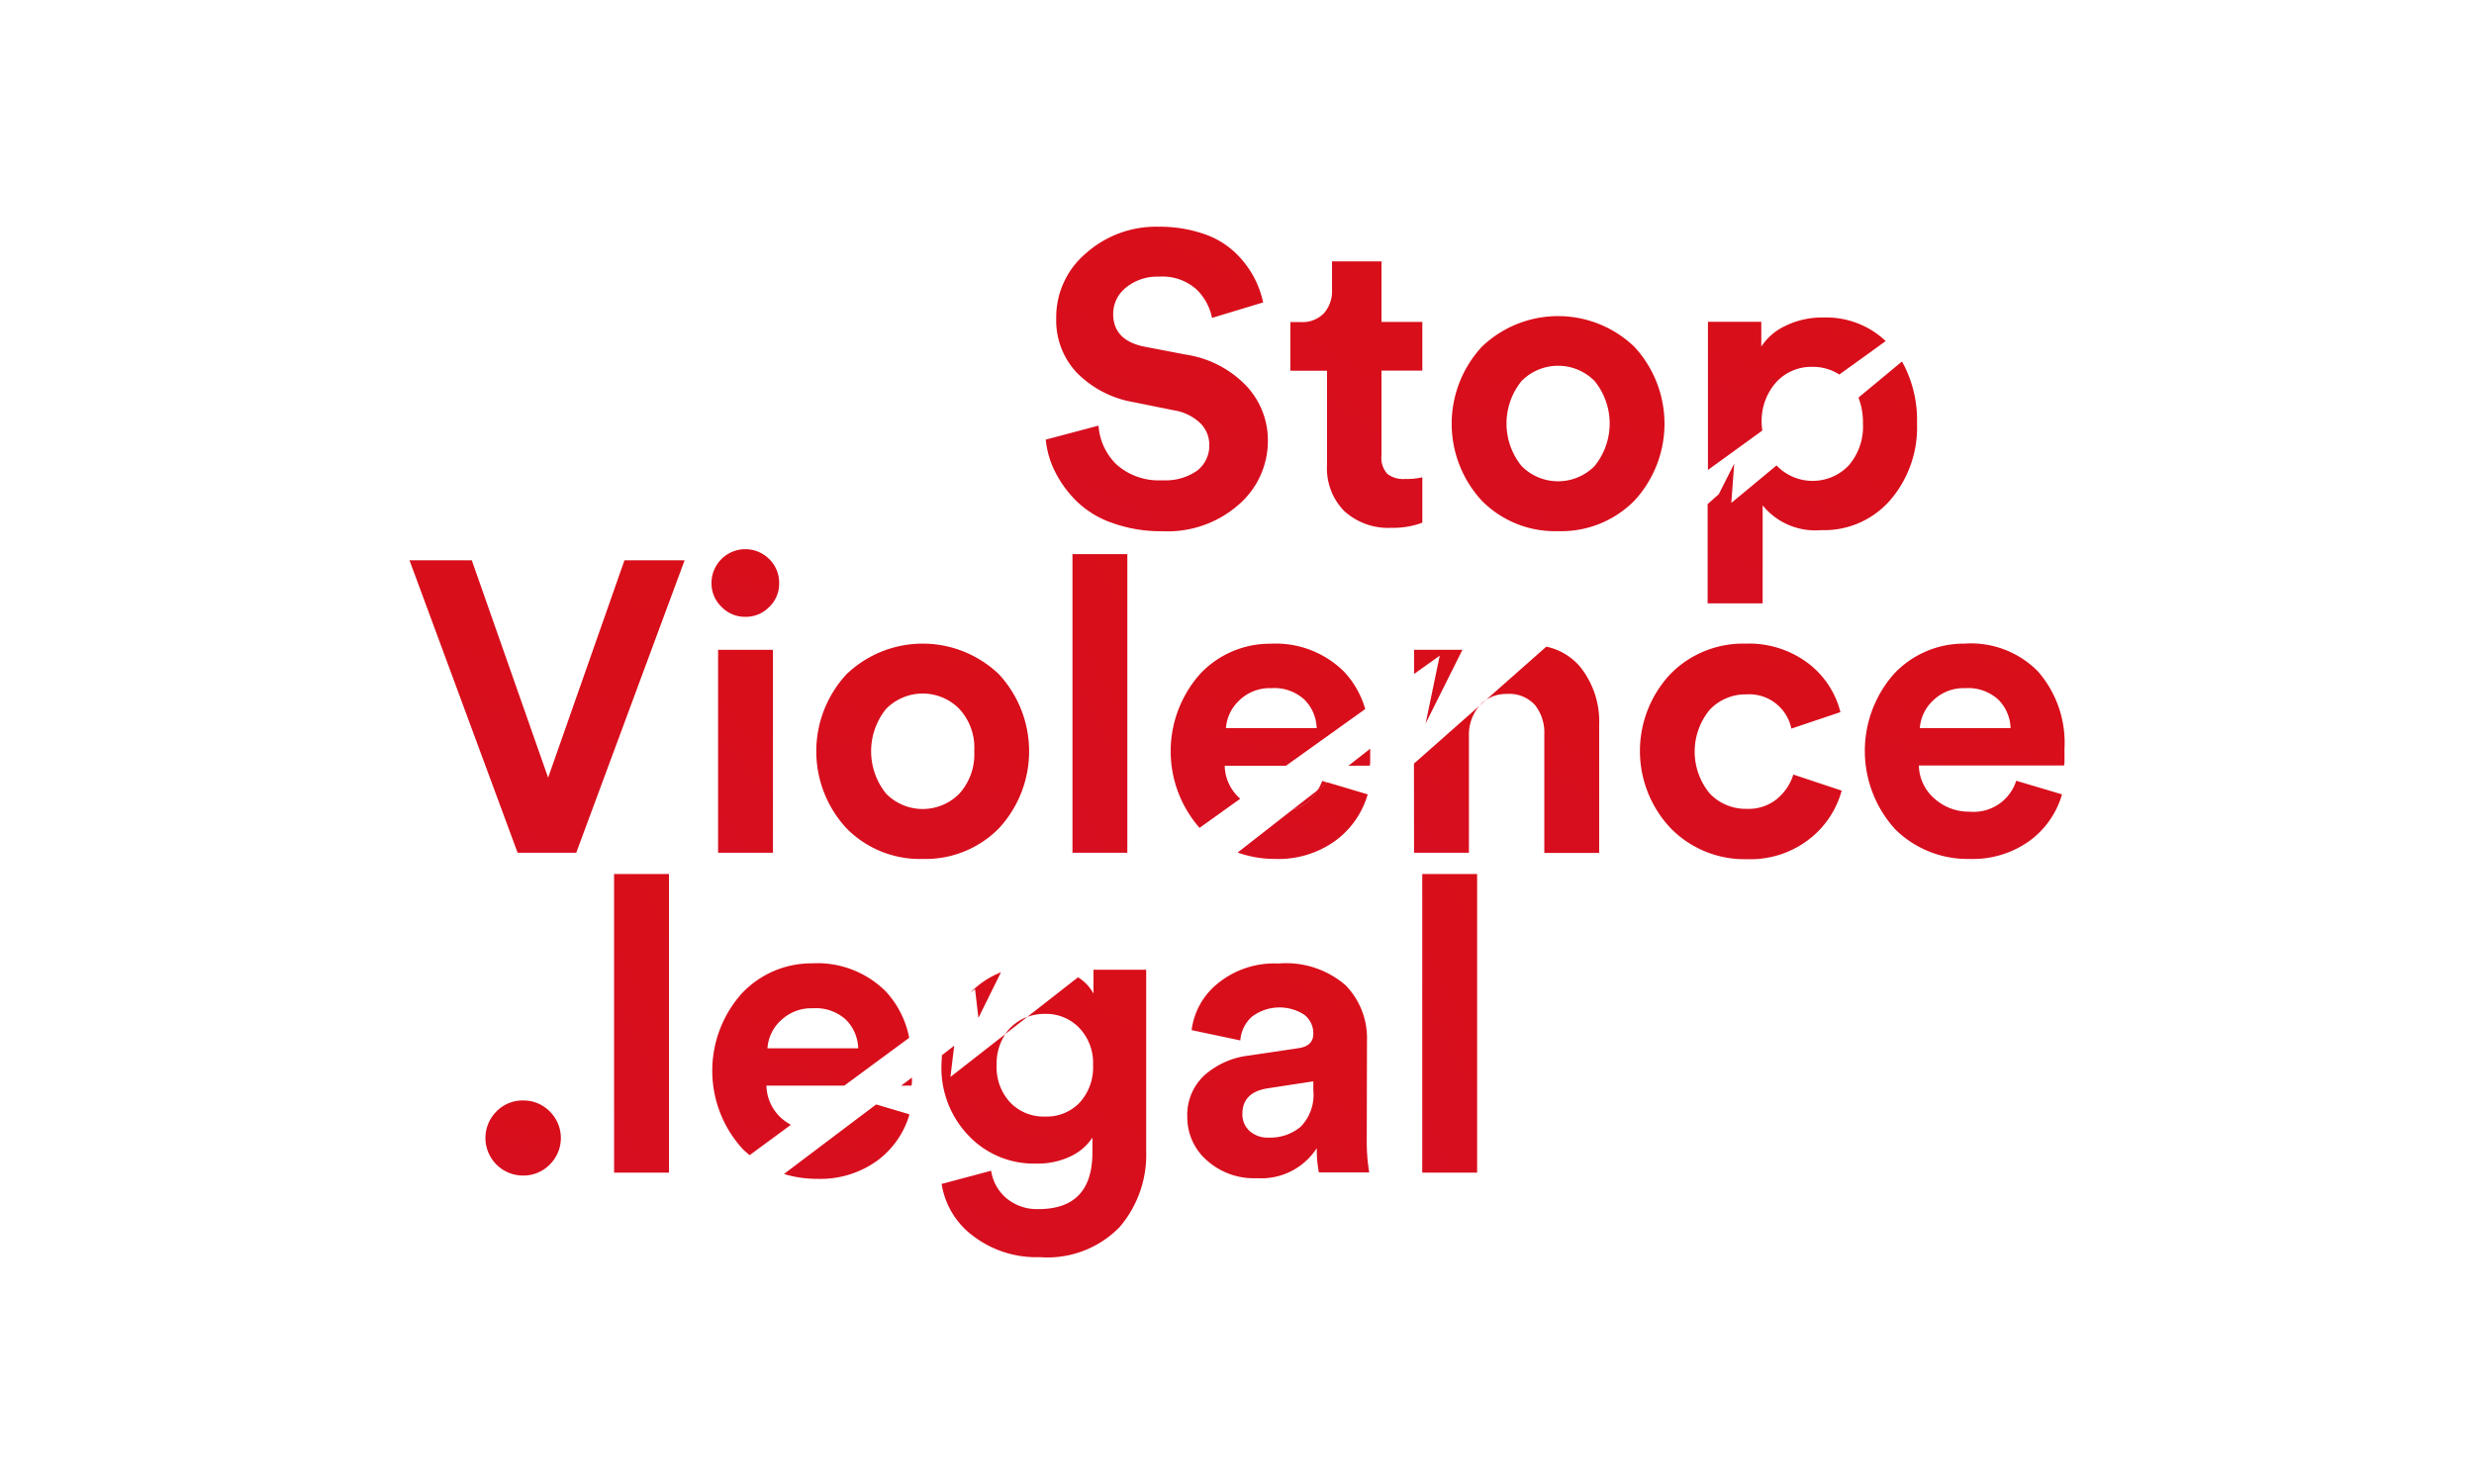
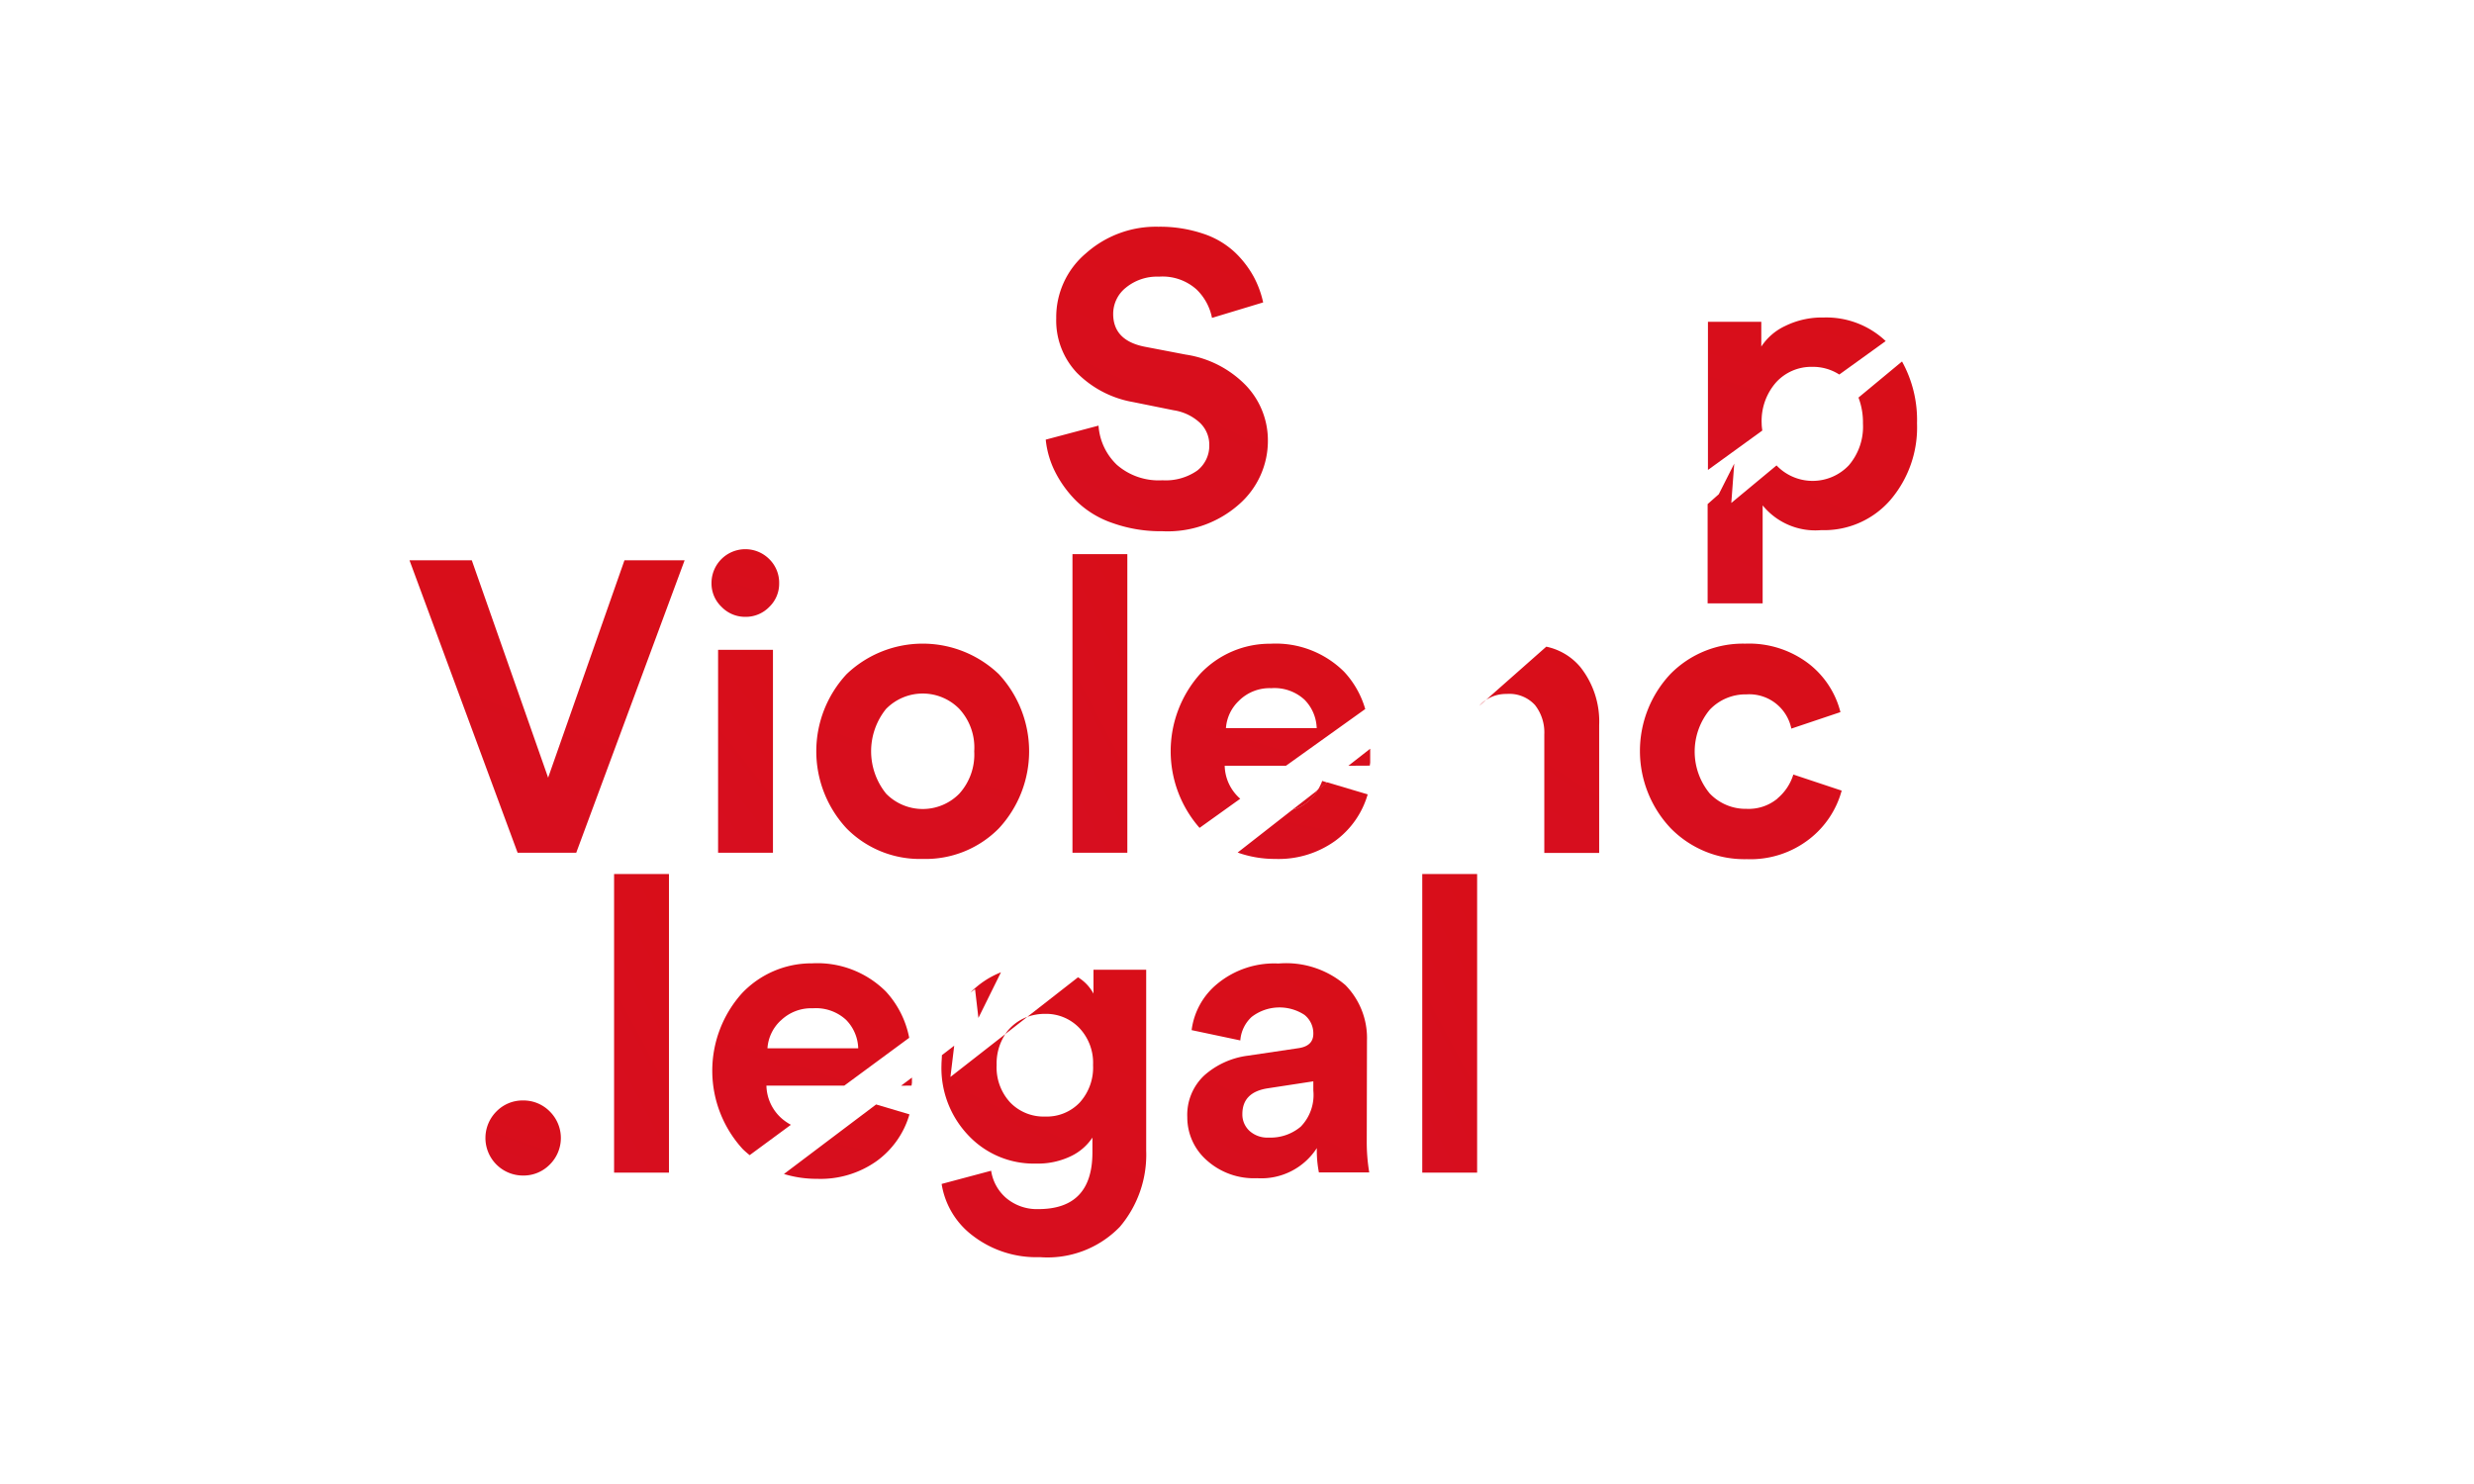
<svg xmlns="http://www.w3.org/2000/svg" width="148.387" height="89.032" viewBox="0 0 148.387 89.032">
  <defs>
    <clipPath id="clip-path">
      <rect id="Rectangle_316" data-name="Rectangle 316" width="148.387" height="89.032" fill="#f8f8f8" />
    </clipPath>
    <clipPath id="clip-path-2">
      <rect id="Rectangle_337" data-name="Rectangle 337" width="134.373" height="80.624" fill="#f8f8f8" />
    </clipPath>
    <linearGradient id="linear-gradient" x1="-8.555" y1="26.673" x2="10.591" y2="-28.649" gradientUnits="objectBoundingBox">
      <stop offset="0" stop-color="#b009be" />
      <stop offset="0.514" stop-color="#db0e0e" />
      <stop offset="1" stop-color="#ea6a0d" />
    </linearGradient>
  </defs>
  <g id="Groupe_de_masques_622" data-name="Groupe de masques 622" clip-path="url(#clip-path)">
    <g id="Groupe_de_masques_625" data-name="Groupe de masques 625" transform="translate(7.007 4.204)" clip-path="url(#clip-path-2)">
      <g id="Calque_3" data-name="Calque 3" transform="translate(17.555 9.399)">
        <path id="Tracé_1223" data-name="Tracé 1223" d="M304.522,400.09,303,401.272A2.456,2.456,0,0,0,304.522,400.09Z" transform="translate(-250.045 -366.294)" fill="url(#linear-gradient)" />
        <path id="Tracé_1224" data-name="Tracé 1224" d="M264.253,305.45a3.3,3.3,0,0,1-2.091.585,3.813,3.813,0,0,1-2.734-.928,3.582,3.582,0,0,1-1.1-2.351l-3.167.841a5.5,5.5,0,0,0,.557,1.918,6.782,6.782,0,0,0,1.274,1.757,5.75,5.75,0,0,0,2.165,1.324,8.552,8.552,0,0,0,2.994.495,6.454,6.454,0,0,0,4.615-1.621,5.054,5.054,0,0,0,1.72-3.8,4.77,4.77,0,0,0-1.311-3.319,6.332,6.332,0,0,0-3.613-1.856l-2.45-.47q-1.908-.371-1.905-1.979a2.01,2.01,0,0,1,.767-1.571,2.944,2.944,0,0,1,1.98-.656,3.052,3.052,0,0,1,2.252.767,3.233,3.233,0,0,1,.928,1.707l3.068-.928a5.9,5.9,0,0,0-.569-1.546,5.974,5.974,0,0,0-1.113-1.448,5.122,5.122,0,0,0-1.905-1.126,8.106,8.106,0,0,0-2.7-.421,6.306,6.306,0,0,0-4.33,1.584,5.011,5.011,0,0,0-1.794,3.91,4.566,4.566,0,0,0,1.237,3.266,6.233,6.233,0,0,0,3.365,1.757l2.45.495a2.966,2.966,0,0,1,1.571.755,1.809,1.809,0,0,1,.557,1.324A1.887,1.887,0,0,1,264.253,305.45Z" transform="translate(-217.002 -290.824)" fill="url(#linear-gradient)" />
-         <path id="Tracé_1225" data-name="Tracé 1225" d="M304.8,309.774a3.647,3.647,0,0,0,1.039,2.759,3.91,3.91,0,0,0,2.821,1,4.919,4.919,0,0,0,1.856-.309V310.5a3.841,3.841,0,0,1-1.015.1,1.546,1.546,0,0,1-1.089-.309,1.426,1.426,0,0,1-.346-1.089v-5.1h2.45v-2.92h-2.45V297.55H305.1v1.707a2,2,0,0,1-.483,1.4,1.788,1.788,0,0,1-1.4.532H302.6v2.92h2.2Z" transform="translate(-249.769 -295.47)" fill="url(#linear-gradient)" />
-         <path id="Tracé_1226" data-name="Tracé 1226" d="M340.271,321.061a6.164,6.164,0,0,0,4.565-1.816,6.8,6.8,0,0,0,0-9.254,6.607,6.607,0,0,0-9.13,0,6.8,6.8,0,0,0,0,9.254A6.164,6.164,0,0,0,340.271,321.061Zm-2.19-9.007a3.078,3.078,0,0,1,4.38,0,4.047,4.047,0,0,1,0,5.1,3.078,3.078,0,0,1-4.38,0,4.048,4.048,0,0,1,0-5.1Z" transform="translate(-271.381 -302.798)" fill="url(#linear-gradient)" />
        <path id="Tracé_1227" data-name="Tracé 1227" d="M386.789,314.786a3.5,3.5,0,0,1,.866-2.474,2.851,2.851,0,0,1,2.165-.928,2.913,2.913,0,0,1,1.624.461l2.784-2.007a5.178,5.178,0,0,0-3.727-1.414,4.986,4.986,0,0,0-2.3.507,3.457,3.457,0,0,0-1.435,1.237v-1.485h-3.2v8.886l3.26-2.363C386.808,315.064,386.789,314.925,386.789,314.786Z" transform="translate(-305.688 -302.978)" fill="url(#linear-gradient)" />
        <path id="Tracé_1228" data-name="Tracé 1228" d="M392.836,320.677a3.563,3.563,0,0,1-.854,2.512,2.991,2.991,0,0,1-4.33,0l-2.713,2.252.176-2.36-.928,1.837-.668.591v5.954h3.3v-5.877a4.07,4.07,0,0,0,3.514,1.485,5.258,5.258,0,0,0,4.145-1.806,6.694,6.694,0,0,0,1.6-4.6,7.252,7.252,0,0,0-.9-3.712l-2.611,2.165A4.2,4.2,0,0,1,392.836,320.677Z" transform="translate(-305.66 -308.869)" fill="url(#linear-gradient)" />
        <path id="Tracé_1229" data-name="Tracé 1229" d="M8.314,77.82,3.736,64.78H0L6.483,82.323H10L16.5,64.78H12.892Z" transform="translate(0 -44.767)" fill="url(#linear-gradient)" />
        <rect id="Rectangle_333" data-name="Rectangle 333" width="3.291" height="12.174" transform="translate(18.508 25.383)" fill="url(#linear-gradient)" />
        <path id="Tracé_1230" data-name="Tracé 1230" d="M192.379,357.415a1.958,1.958,0,0,0,1.435-.594,1.927,1.927,0,0,0,.594-1.41,1.989,1.989,0,0,0-.594-1.46,2.029,2.029,0,0,0-3.464,1.447,1.927,1.927,0,0,0,.594,1.41A1.958,1.958,0,0,0,192.379,357.415Z" transform="translate(-172.237 -334.011)" fill="url(#linear-gradient)" />
        <path id="Tracé_1231" data-name="Tracé 1231" d="M217.061,384.606a6.165,6.165,0,0,0,4.565-1.831,6.8,6.8,0,0,0,0-9.254,6.607,6.607,0,0,0-9.131,0,6.8,6.8,0,0,0,0,9.254,6.165,6.165,0,0,0,4.565,1.831Zm-2.19-9.007a3.077,3.077,0,0,1,4.38,0,3.419,3.419,0,0,1,.9,2.549,3.5,3.5,0,0,1-.9,2.548,3.078,3.078,0,0,1-4.38,0,4.047,4.047,0,0,1,0-5.1Z" transform="translate(-186.28 -346.678)" fill="url(#linear-gradient)" />
        <rect id="Rectangle_334" data-name="Rectangle 334" width="3.291" height="17.915" transform="translate(39.763 19.642)" fill="url(#linear-gradient)" />
        <path id="Tracé_1232" data-name="Tracé 1232" d="M315.134,393.1l.025-.173v-.841h0l-1.308,1.021Z" transform="translate(-257.539 -360.769)" fill="url(#linear-gradient)" />
        <path id="Tracé_1233" data-name="Tracé 1233" d="M295.665,400.243l-3.285,2.567a6.619,6.619,0,0,0,2.258.383,5.811,5.811,0,0,0,3.6-1.089,5.258,5.258,0,0,0,1.942-2.784l-2.428-.721-.575.449A2.456,2.456,0,0,1,295.665,400.243Z" transform="translate(-242.71 -365.265)" fill="url(#linear-gradient)" />
        <path id="Tracé_1234" data-name="Tracé 1234" d="M282.632,379.021h3.678l4.751-3.4a5.531,5.531,0,0,0-1.265-2.236,5.811,5.811,0,0,0-4.417-1.683,5.74,5.74,0,0,0-4.206,1.794,6.972,6.972,0,0,0-.049,9.254l2.44-1.748A2.7,2.7,0,0,1,282.632,379.021Zm.866-3.91a2.61,2.61,0,0,1,1.93-.742,2.66,2.66,0,0,1,1.992.693,2.536,2.536,0,0,1,.73,1.707h-5.444A2.5,2.5,0,0,1,283.5,375.111Z" transform="translate(-233.738 -346.685)" fill="url(#linear-gradient)" />
-         <path id="Tracé_1235" data-name="Tracé 1235" d="M326.576,392.579h3.291v-7a2.679,2.679,0,0,1,.619-1.806h0l-3.916,3.458Z" transform="translate(-266.325 -355.022)" fill="url(#linear-gradient)" />
        <path id="Tracé_1236" data-name="Tracé 1236" d="M344.163,372.28l-3.613,3.192a2.183,2.183,0,0,1,1.237-.356,2.082,2.082,0,0,1,1.7.668,2.657,2.657,0,0,1,.557,1.757v7.114h3.291v-7.671a5.249,5.249,0,0,0-1.126-3.477A3.634,3.634,0,0,0,344.163,372.28Z" transform="translate(-275.981 -347.086)" fill="url(#linear-gradient)" />
-         <path id="Tracé_1237" data-name="Tracé 1237" d="M195.493,86.56l2.208-4.42h-2.9v1.448l1.54-1.1Z" transform="translate(-134.549 -56.757)" fill="url(#linear-gradient)" />
        <path id="Tracé_1238" data-name="Tracé 1238" d="M378.642,380.978a2.71,2.71,0,0,1-1.856.619,2.969,2.969,0,0,1-2.215-.928,3.946,3.946,0,0,1,0-5.011,2.953,2.953,0,0,1,2.2-.928,2.576,2.576,0,0,1,2.7,2.054l2.945-.99a5.326,5.326,0,0,0-1.905-2.907,5.892,5.892,0,0,0-3.811-1.2,6.087,6.087,0,0,0-4.491,1.831,6.746,6.746,0,0,0,.025,9.242,6.186,6.186,0,0,0,4.565,1.856,5.744,5.744,0,0,0,3.761-1.212,5.509,5.509,0,0,0,1.93-2.9l-2.9-.965a3.013,3.013,0,0,1-.953,1.435Z" transform="translate(-296.591 -346.674)" fill="url(#linear-gradient)" />
-         <path id="Tracé_1239" data-name="Tracé 1239" d="M419.973,371.688a5.74,5.74,0,0,0-4.206,1.794,6.98,6.98,0,0,0,.065,9.353,6.167,6.167,0,0,0,4.454,1.769,5.812,5.812,0,0,0,3.6-1.089,5.258,5.258,0,0,0,1.942-2.784l-2.747-.817a2.677,2.677,0,0,1-2.784,1.856,3.093,3.093,0,0,1-2.128-.792,2.7,2.7,0,0,1-.928-1.979h8.71l.025-.173v-.841a6.5,6.5,0,0,0-1.6-4.64A5.637,5.637,0,0,0,419.973,371.688ZM417.3,376.76a2.5,2.5,0,0,1,.792-1.658,2.61,2.61,0,0,1,1.93-.742,2.66,2.66,0,0,1,1.992.693,2.537,2.537,0,0,1,.73,1.707Z" transform="translate(-326.713 -346.676)" fill="url(#linear-gradient)" />
        <path id="Tracé_1240" data-name="Tracé 1240" d="M148.762,460.3a2.19,2.19,0,0,0-1.584.656,2.252,2.252,0,0,0,1.584,3.848,2.2,2.2,0,0,0,1.608-.656,2.239,2.239,0,0,0,0-3.192A2.215,2.215,0,0,0,148.762,460.3Z" transform="translate(-141.961 -407.881)" fill="url(#linear-gradient)" />
        <rect id="Rectangle_335" data-name="Rectangle 335" width="3.291" height="17.915" transform="translate(12.27 38.834)" fill="url(#linear-gradient)" />
        <path id="Tracé_1241" data-name="Tracé 1241" d="M194.676,443.016a2.7,2.7,0,0,1-.928-1.979h4.67l3.894-2.87a5.678,5.678,0,0,0-1.407-2.784,5.81,5.81,0,0,0-4.417-1.683,5.741,5.741,0,0,0-4.206,1.794,6.957,6.957,0,0,0,.049,9.353c.133.13.272.247.411.362l2.474-1.822A3.123,3.123,0,0,1,194.676,443.016Zm-.074-5.877a2.61,2.61,0,0,1,1.93-.742,2.66,2.66,0,0,1,1.992.693,2.536,2.536,0,0,1,.73,1.707H193.81a2.5,2.5,0,0,1,.8-1.67Z" transform="translate(-172.341 -389.508)" fill="url(#linear-gradient)" />
        <path id="Tracé_1242" data-name="Tracé 1242" d="M206.386,465.54a5.812,5.812,0,0,0,3.6-1.083,5.258,5.258,0,0,0,1.942-2.784l-2-.594L204.4,465.25A6.673,6.673,0,0,0,206.386,465.54Z" transform="translate(-181.942 -408.42)" fill="url(#linear-gradient)" />
        <path id="Tracé_1243" data-name="Tracé 1243" d="M227.738,456.342l.025-.173v-.309l-.653.489Z" transform="translate(-197.628 -404.815)" fill="url(#linear-gradient)" />
        <path id="Tracé_1244" data-name="Tracé 1244" d="M241.143,437.588a2.762,2.762,0,0,1,2.041.841,3.037,3.037,0,0,1,.829,2.227,3.127,3.127,0,0,1-.8,2.252,2.722,2.722,0,0,1-2.066.841,2.784,2.784,0,0,1-2.1-.841,3.093,3.093,0,0,1-.817-2.252,3.185,3.185,0,0,1,.523-1.856l-3.294,2.573.226-1.874-.739.569c0,.192-.025.39-.025.588a5.852,5.852,0,0,0,1.621,4.231,5.378,5.378,0,0,0,4.046,1.683,4.555,4.555,0,0,0,2.1-.445,3.194,3.194,0,0,0,1.287-1.114v.891q0,3.4-3.241,3.4a2.858,2.858,0,0,1-1.905-.643A2.684,2.684,0,0,1,237.9,447l-2.969.792a4.812,4.812,0,0,0,1.868,3.105,6.251,6.251,0,0,0,4.021,1.287,6.033,6.033,0,0,0,4.8-1.819A6.682,6.682,0,0,0,247.2,445.8V434.94h-3.161v1.435a2.57,2.57,0,0,0-.928-.981l-3.043,2.375A3.151,3.151,0,0,1,241.143,437.588Z" transform="translate(-203.015 -390.365)" fill="url(#linear-gradient)" />
        <path id="Tracé_1245" data-name="Tracé 1245" d="M241.033,438.177l1.352-2.737a5.275,5.275,0,0,0-1.834,1.219l.281-.207Z" transform="translate(-206.911 -390.71)" fill="url(#linear-gradient)" />
        <path id="Tracé_1246" data-name="Tracé 1246" d="M293.389,438.367a4.534,4.534,0,0,0-1.287-3.328,5.455,5.455,0,0,0-4.021-1.3,5.361,5.361,0,0,0-3.662,1.212,4.281,4.281,0,0,0-1.547,2.784l2.92.618a2.128,2.128,0,0,1,.68-1.41,2.737,2.737,0,0,1,3.167-.124,1.416,1.416,0,0,1,.532,1.138c0,.495-.309.786-.928.866l-2.994.445a4.862,4.862,0,0,0-2.623,1.188,3.241,3.241,0,0,0-1.014,2.5,3.424,3.424,0,0,0,1.151,2.573,4.226,4.226,0,0,0,3.031,1.089,3.963,3.963,0,0,0,3.588-1.806,6.772,6.772,0,0,0,.124,1.46h3.019a11.177,11.177,0,0,1-.149-1.93Zm-3.217,2.994a2.728,2.728,0,0,1-.755,2.165,2.809,2.809,0,0,1-1.918.656,1.6,1.6,0,0,1-1.163-.408,1.339,1.339,0,0,1-.421-1c0-.872.5-1.386,1.509-1.546l2.747-.421Z" transform="translate(-235.962 -389.536)" fill="url(#linear-gradient)" />
        <rect id="Rectangle_336" data-name="Rectangle 336" width="3.291" height="17.915" transform="translate(60.743 38.834)" fill="url(#linear-gradient)" />
        <path id="Tracé_1247" data-name="Tracé 1247" d="M339.25,382.956l.4-.356A2.166,2.166,0,0,0,339.25,382.956Z" transform="translate(-275.083 -354.214)" fill="url(#linear-gradient)" />
        <path id="Tracé_1248" data-name="Tracé 1248" d="M247.609,444.749a2.724,2.724,0,0,0-.309.377l1.324-1.036A2.752,2.752,0,0,0,247.609,444.749Z" transform="translate(-211.573 -396.685)" fill="url(#linear-gradient)" />
        <path id="Tracé_1249" data-name="Tracé 1249" d="M307.92,398.875l.575-.448-.309-.1A3.281,3.281,0,0,1,307.92,398.875Z" transform="translate(-253.443 -365.079)" fill="url(#linear-gradient)" />
      </g>
    </g>
  </g>
</svg>